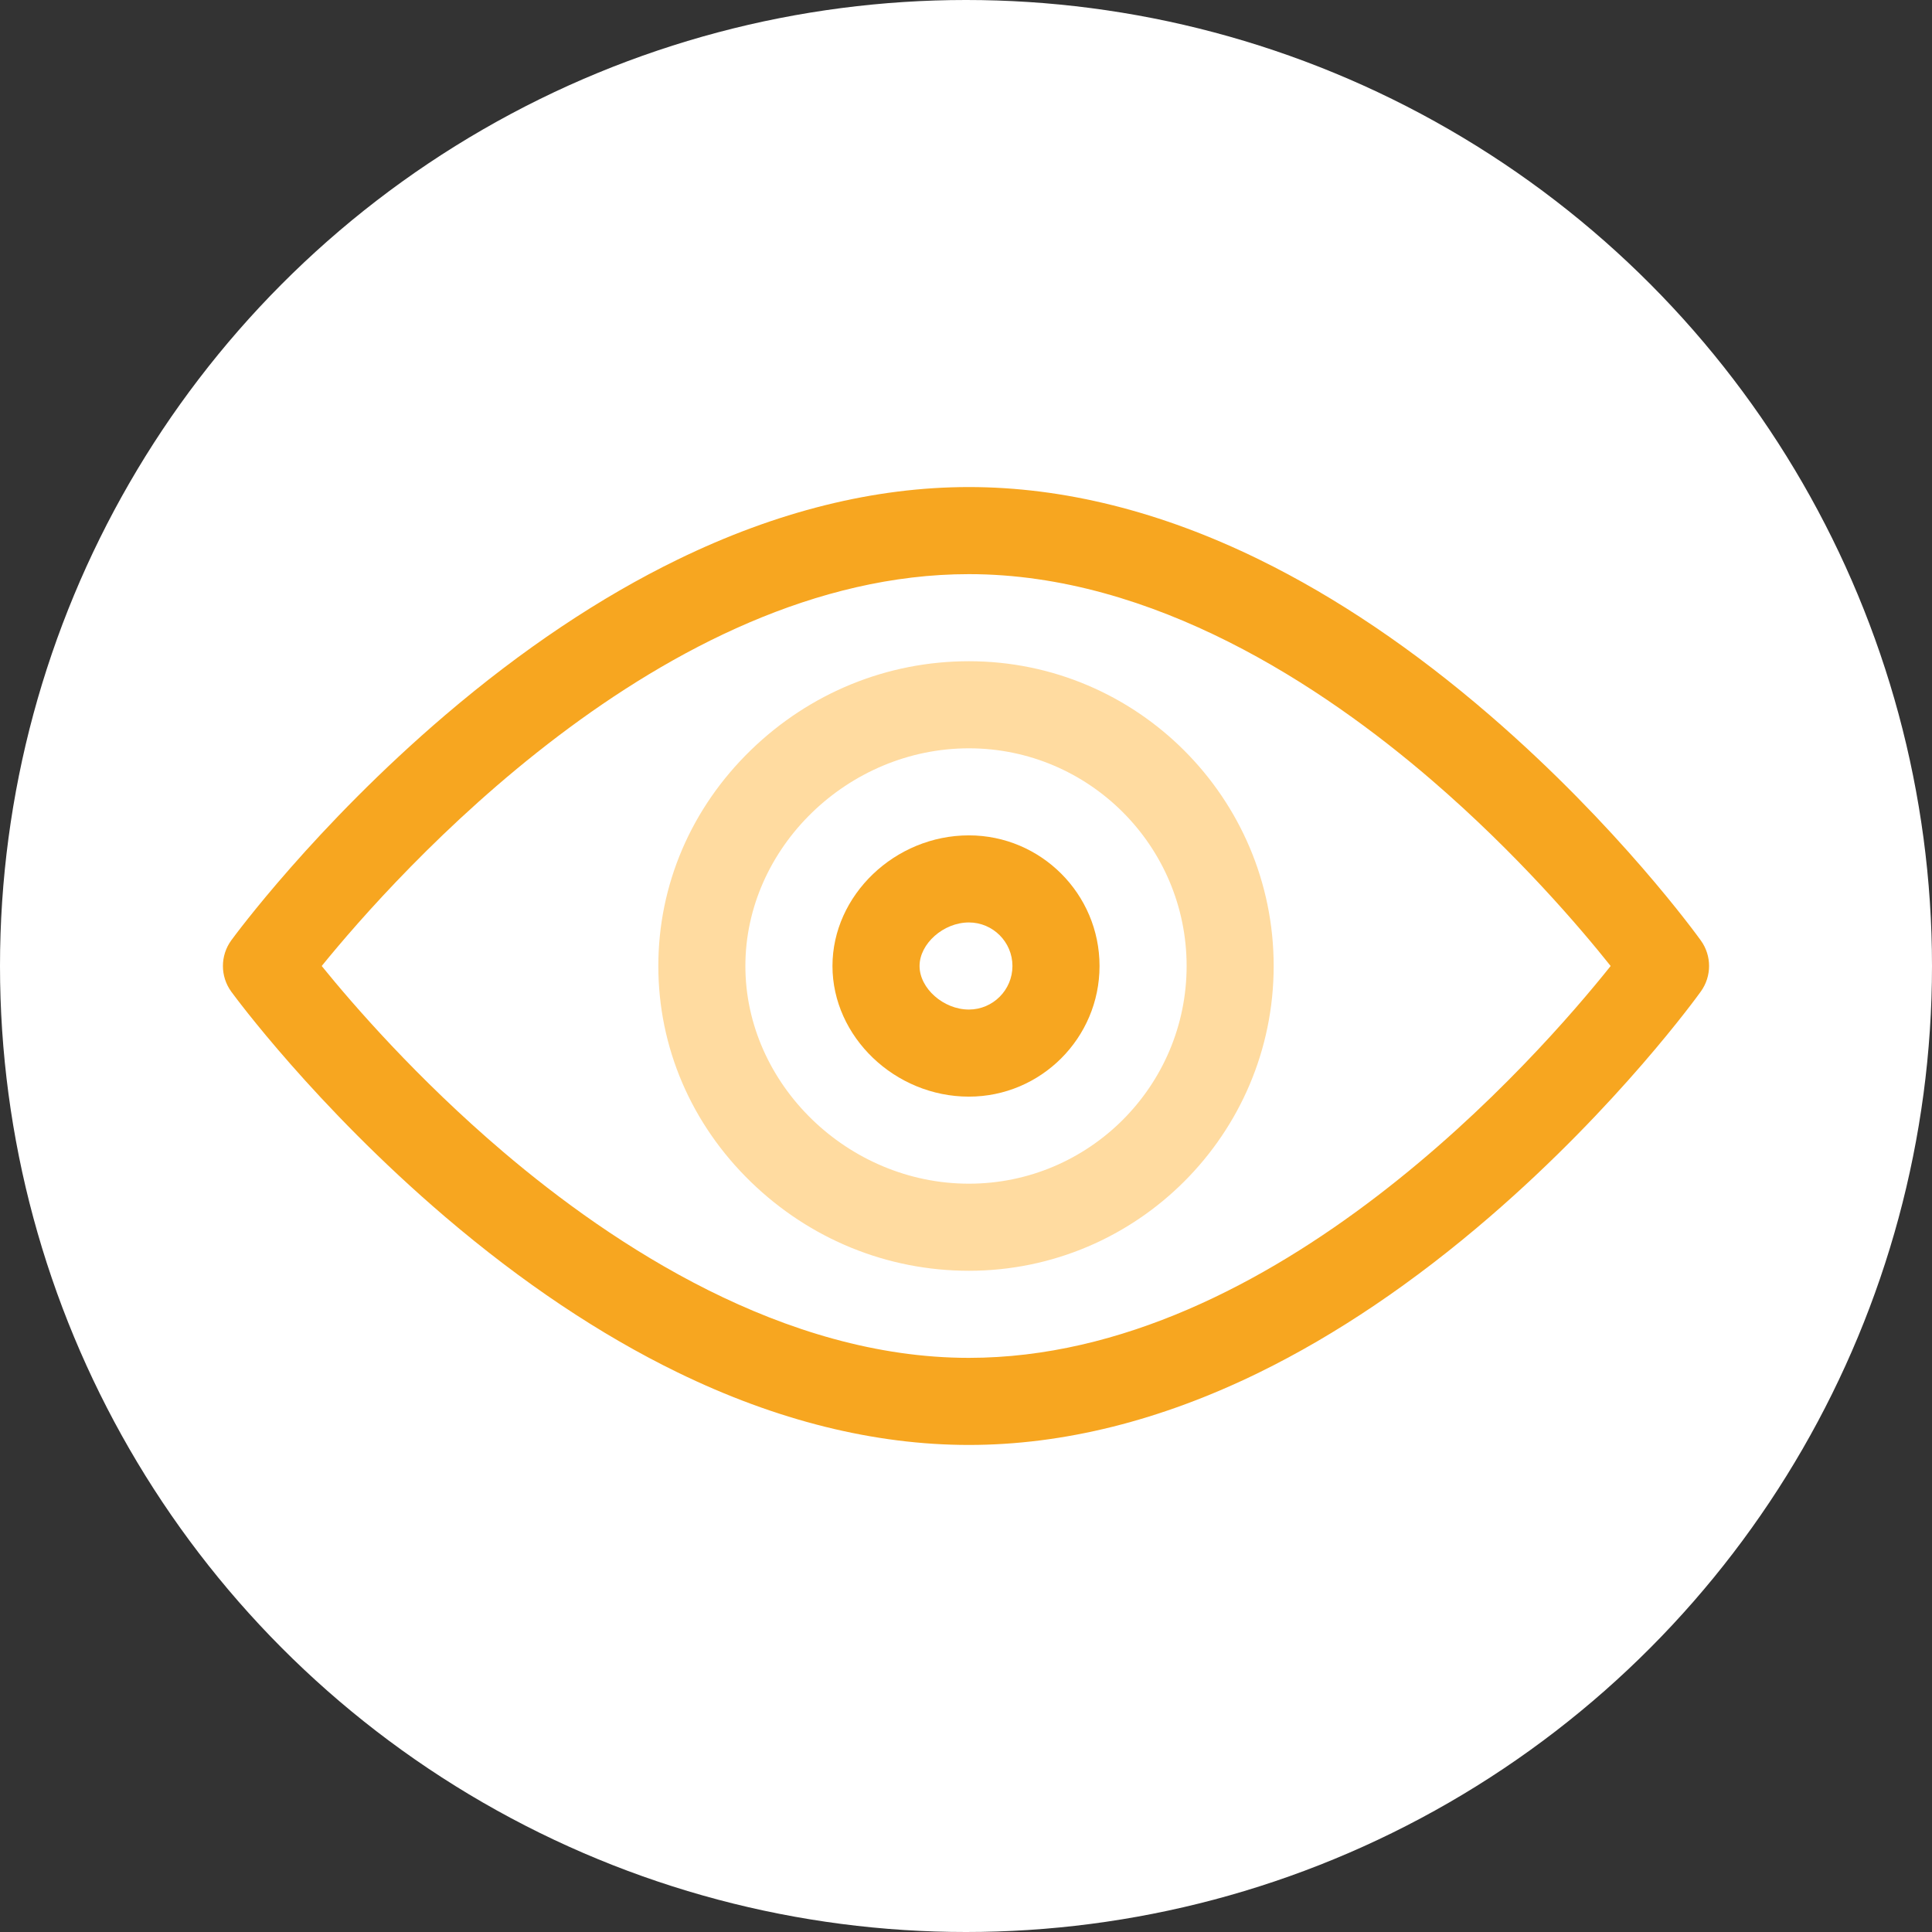
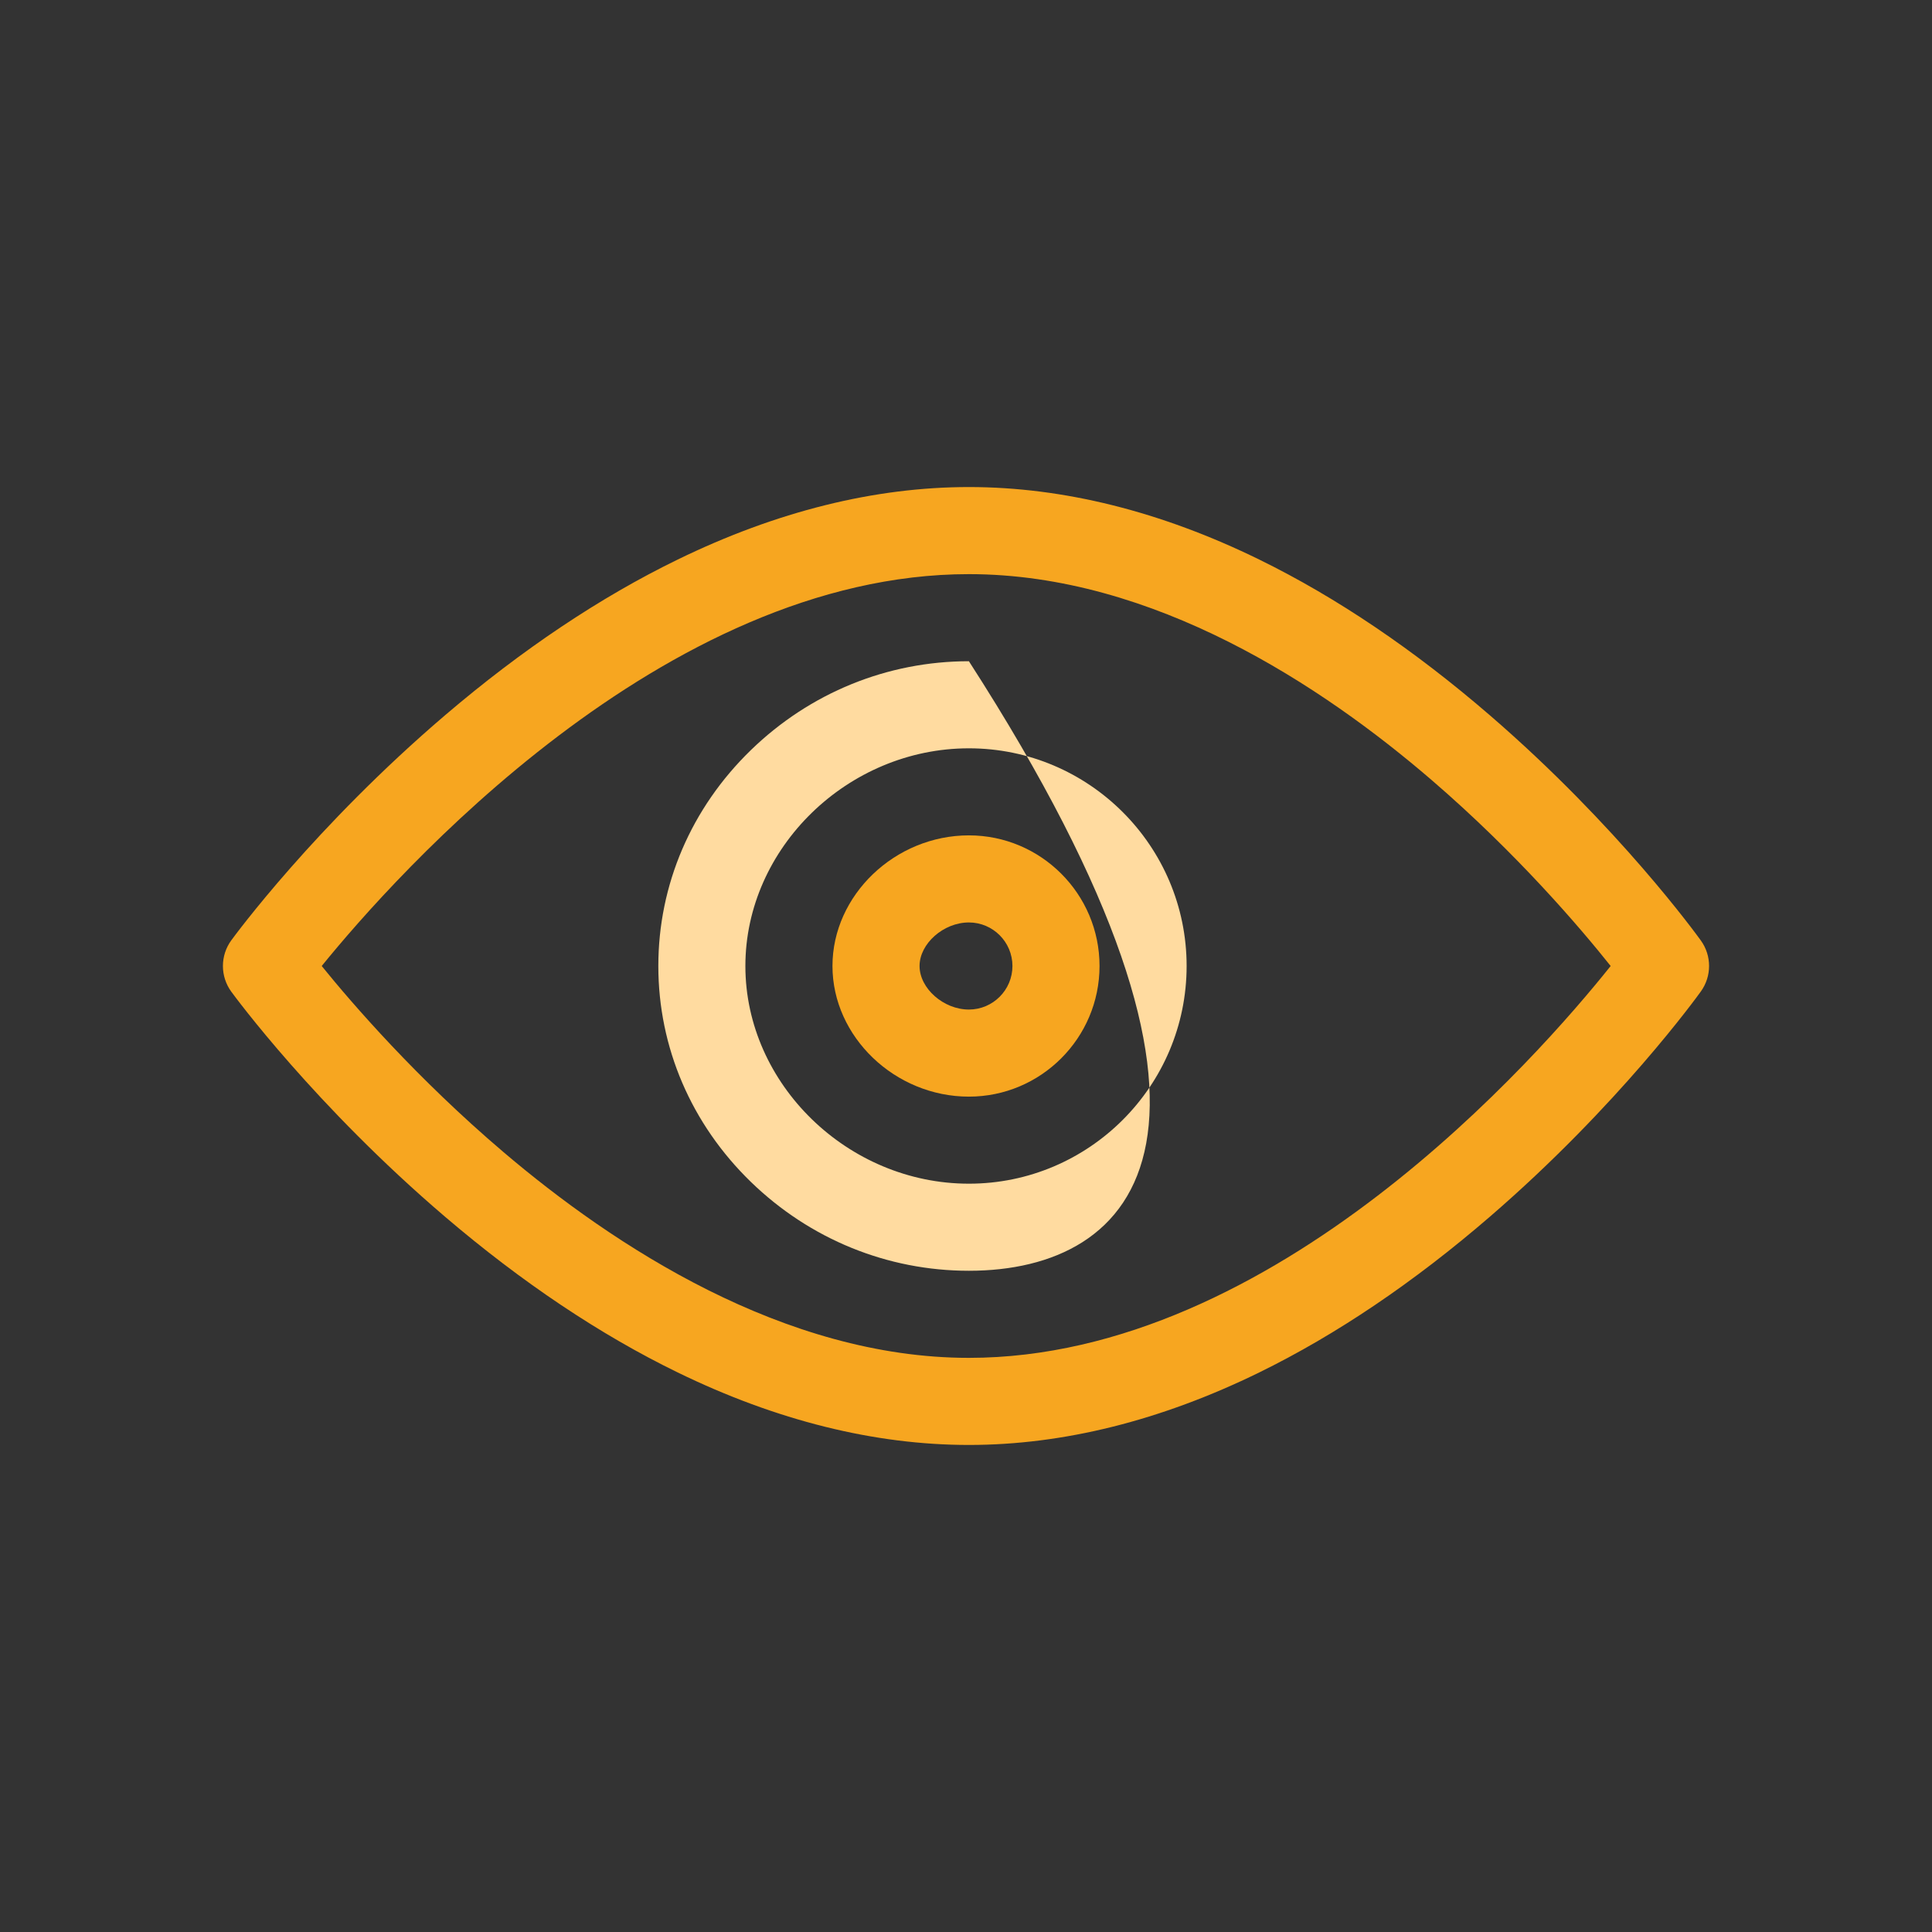
<svg xmlns="http://www.w3.org/2000/svg" width="52" height="52" viewBox="0 0 52 52" fill="none">
  <rect x="0" y="0" width="52" height="52" fill="#333333" stroke="none" />
-   <circle cx="26" cy="26" r="26" fill="white" />
  <g clip-path="url(#clip0_11_95)">
    <path d="M26.078 38.891C23.537 38.891 20.901 38.235 18.243 36.941C16.156 35.926 14.049 34.516 11.981 32.751C8.484 29.766 6.316 26.815 6.225 26.691C5.925 26.279 5.925 25.721 6.225 25.309C6.316 25.185 8.484 22.234 11.981 19.249C14.049 17.484 16.156 16.074 18.243 15.059C20.901 13.765 23.537 13.109 26.078 13.109C28.62 13.109 31.249 13.766 33.892 15.06C35.967 16.076 38.056 17.487 40.102 19.254C43.561 22.24 45.692 25.193 45.781 25.317C46.073 25.725 46.073 26.274 45.781 26.682C45.692 26.807 43.561 29.76 40.102 32.746C38.056 34.513 35.967 35.924 33.892 36.94C31.249 38.234 28.62 38.891 26.078 38.891ZM8.659 26C9.486 27.021 11.217 29.023 13.542 31.001C16.514 33.531 21.102 36.547 26.078 36.547C34.315 36.547 41.408 28.434 43.351 26C42.54 24.982 40.834 22.976 38.531 20.994C35.595 18.466 31.051 15.453 26.078 15.453C17.845 15.453 10.645 23.554 8.659 26Z" fill="#F7A620" />
-     <path d="M26.078 34.203C23.884 34.203 21.801 33.354 20.212 31.813C18.604 30.253 17.719 28.189 17.719 26C17.719 23.811 18.604 21.747 20.212 20.187C21.801 18.646 23.884 17.797 26.078 17.797C30.601 17.797 34.281 21.477 34.281 26C34.281 30.523 30.601 34.203 26.078 34.203ZM26.078 20.141C22.817 20.141 20.062 22.824 20.062 26C20.062 29.176 22.817 31.859 26.078 31.859C29.309 31.859 31.938 29.231 31.938 26C31.938 22.769 29.309 20.141 26.078 20.141Z" fill="#FFDBA0" />
+     <path d="M26.078 34.203C23.884 34.203 21.801 33.354 20.212 31.813C18.604 30.253 17.719 28.189 17.719 26C17.719 23.811 18.604 21.747 20.212 20.187C21.801 18.646 23.884 17.797 26.078 17.797C34.281 30.523 30.601 34.203 26.078 34.203ZM26.078 20.141C22.817 20.141 20.062 22.824 20.062 26C20.062 29.176 22.817 31.859 26.078 31.859C29.309 31.859 31.938 29.231 31.938 26C31.938 22.769 29.309 20.141 26.078 20.141Z" fill="#FFDBA0" />
    <path d="M26.078 29.516C24.088 29.516 22.406 27.906 22.406 26C22.406 24.094 24.088 22.484 26.078 22.484C28.017 22.484 29.594 24.061 29.594 26C29.594 27.938 28.017 29.516 26.078 29.516ZM26.078 24.828C25.395 24.828 24.75 25.398 24.75 26C24.75 26.602 25.395 27.172 26.078 27.172C26.724 27.172 27.25 26.646 27.25 26C27.25 25.354 26.724 24.828 26.078 24.828Z" fill="#F7A620" />
  </g>
  <defs>
    <clipPath id="clip0_11_95">
      <rect width="40" height="40" fill="white" transform="translate(6 6)" />
    </clipPath>
  </defs>
</svg>